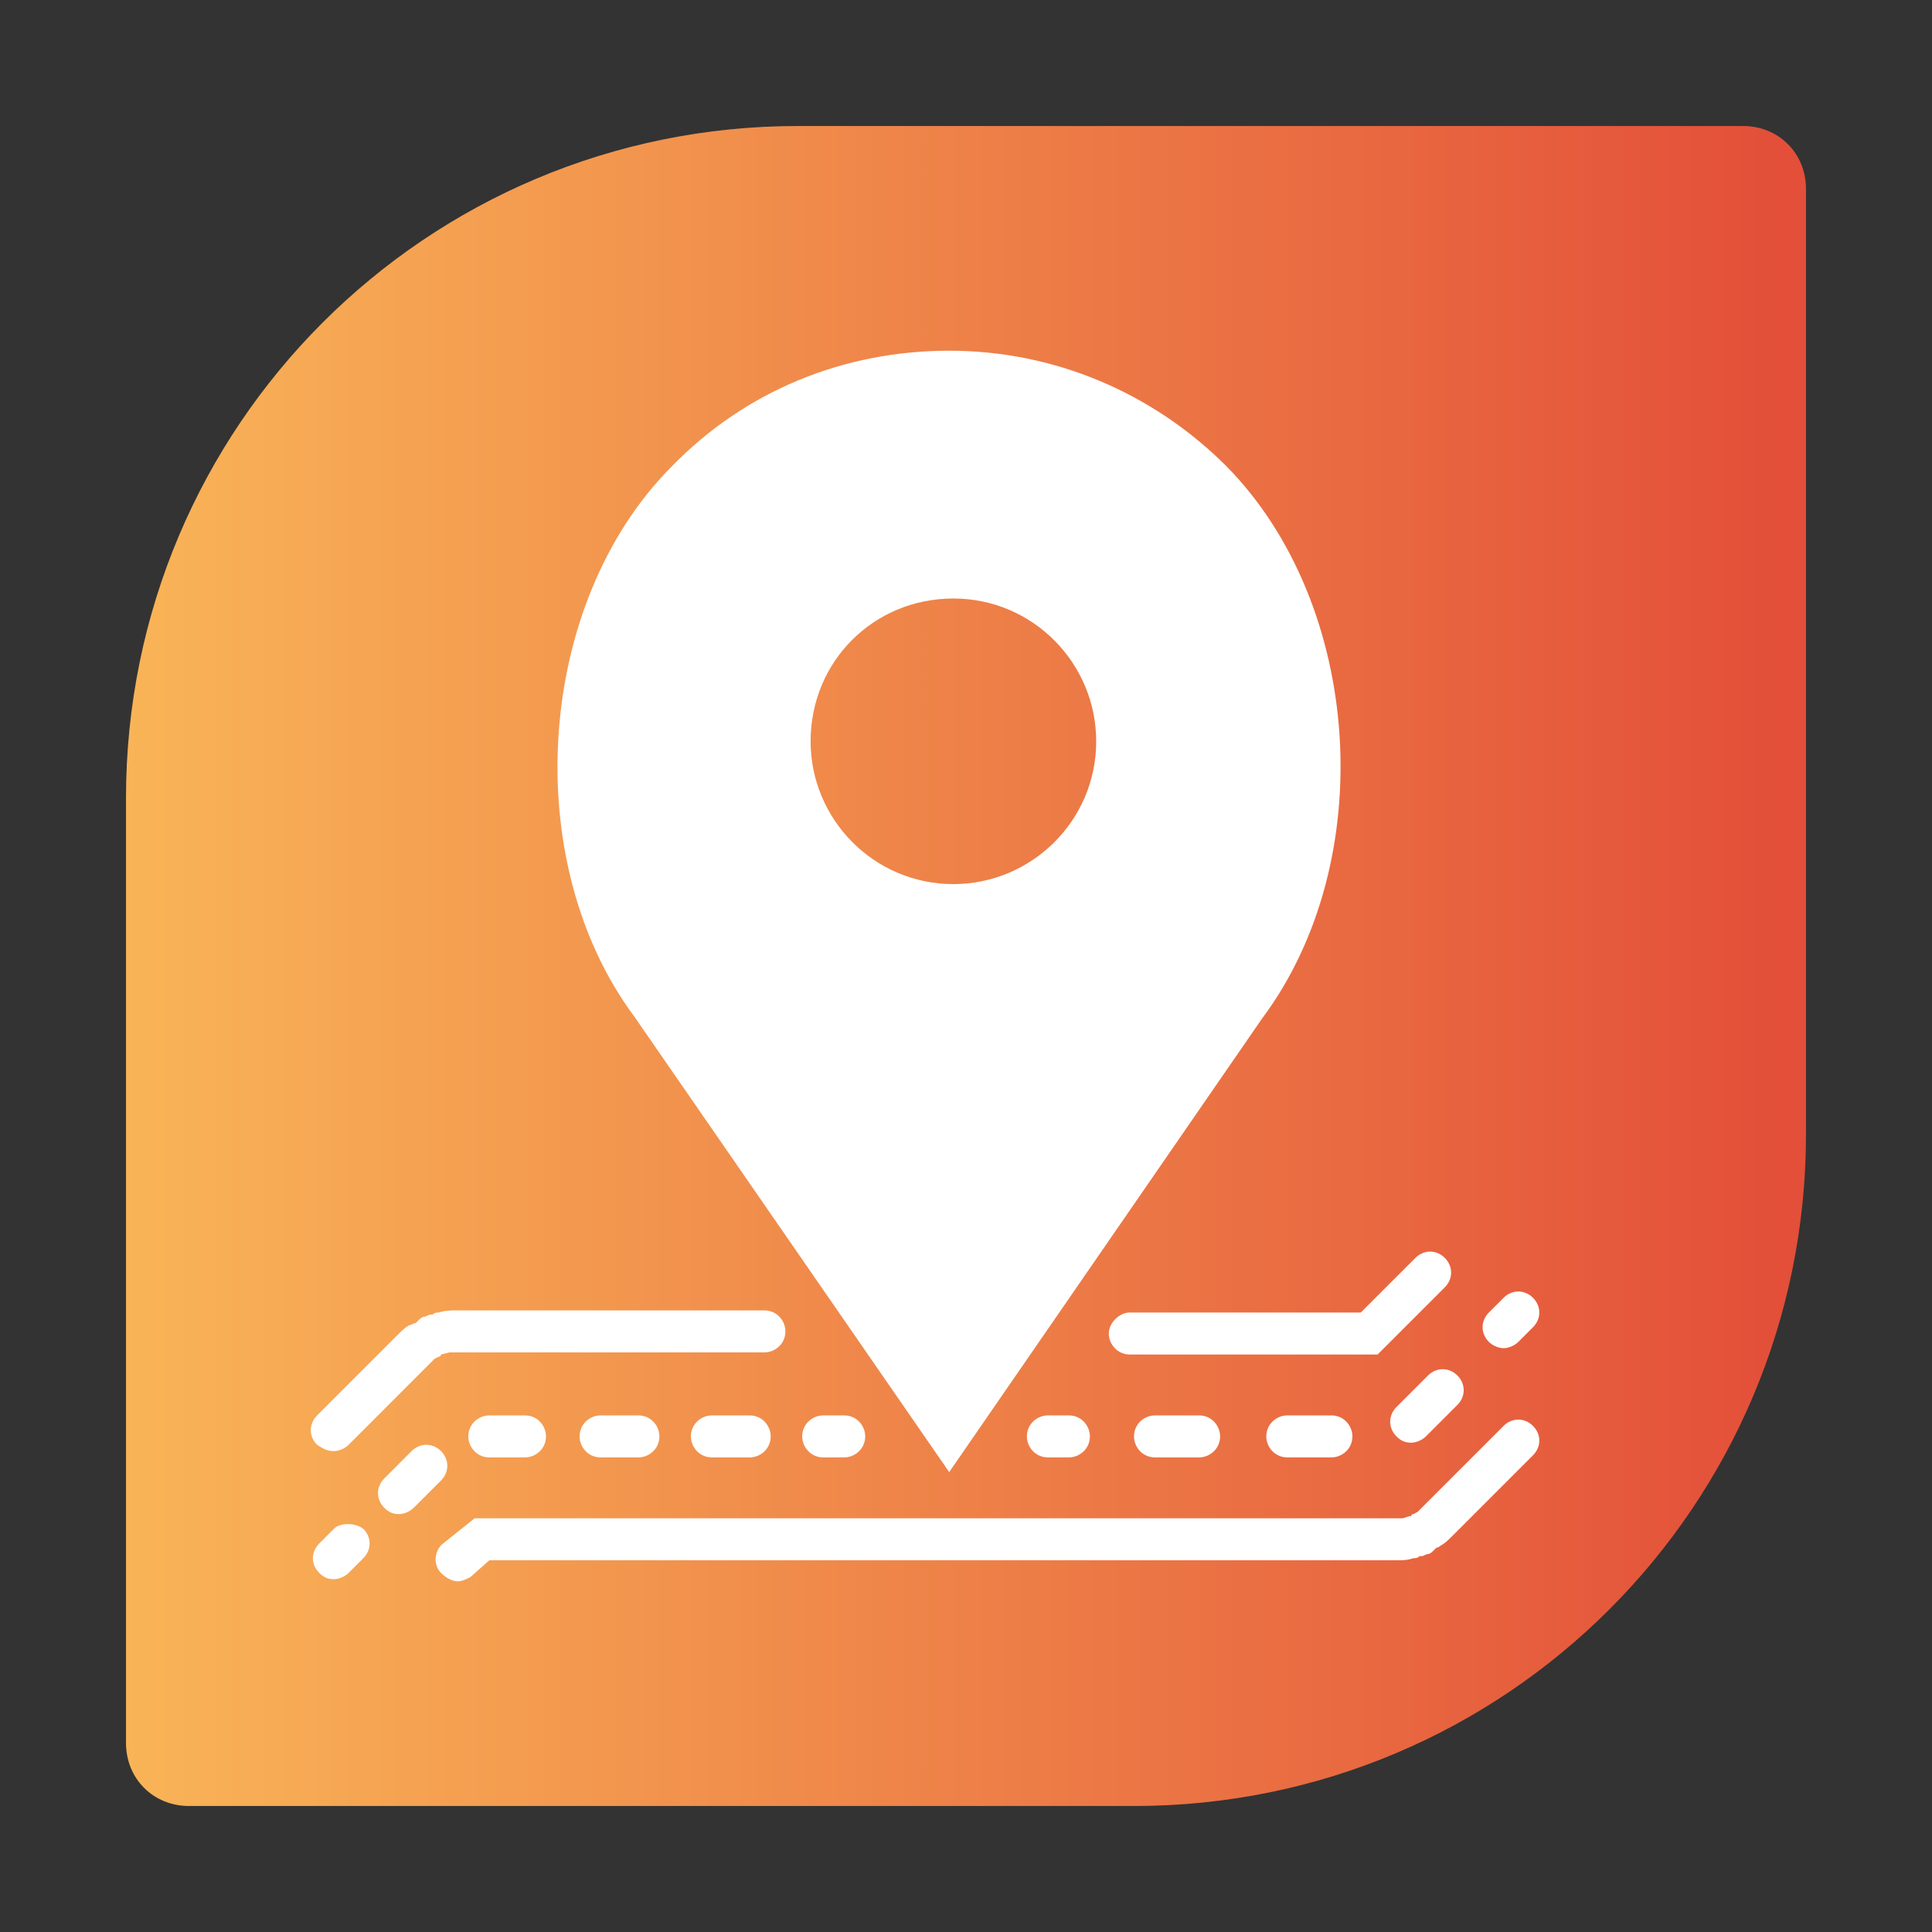
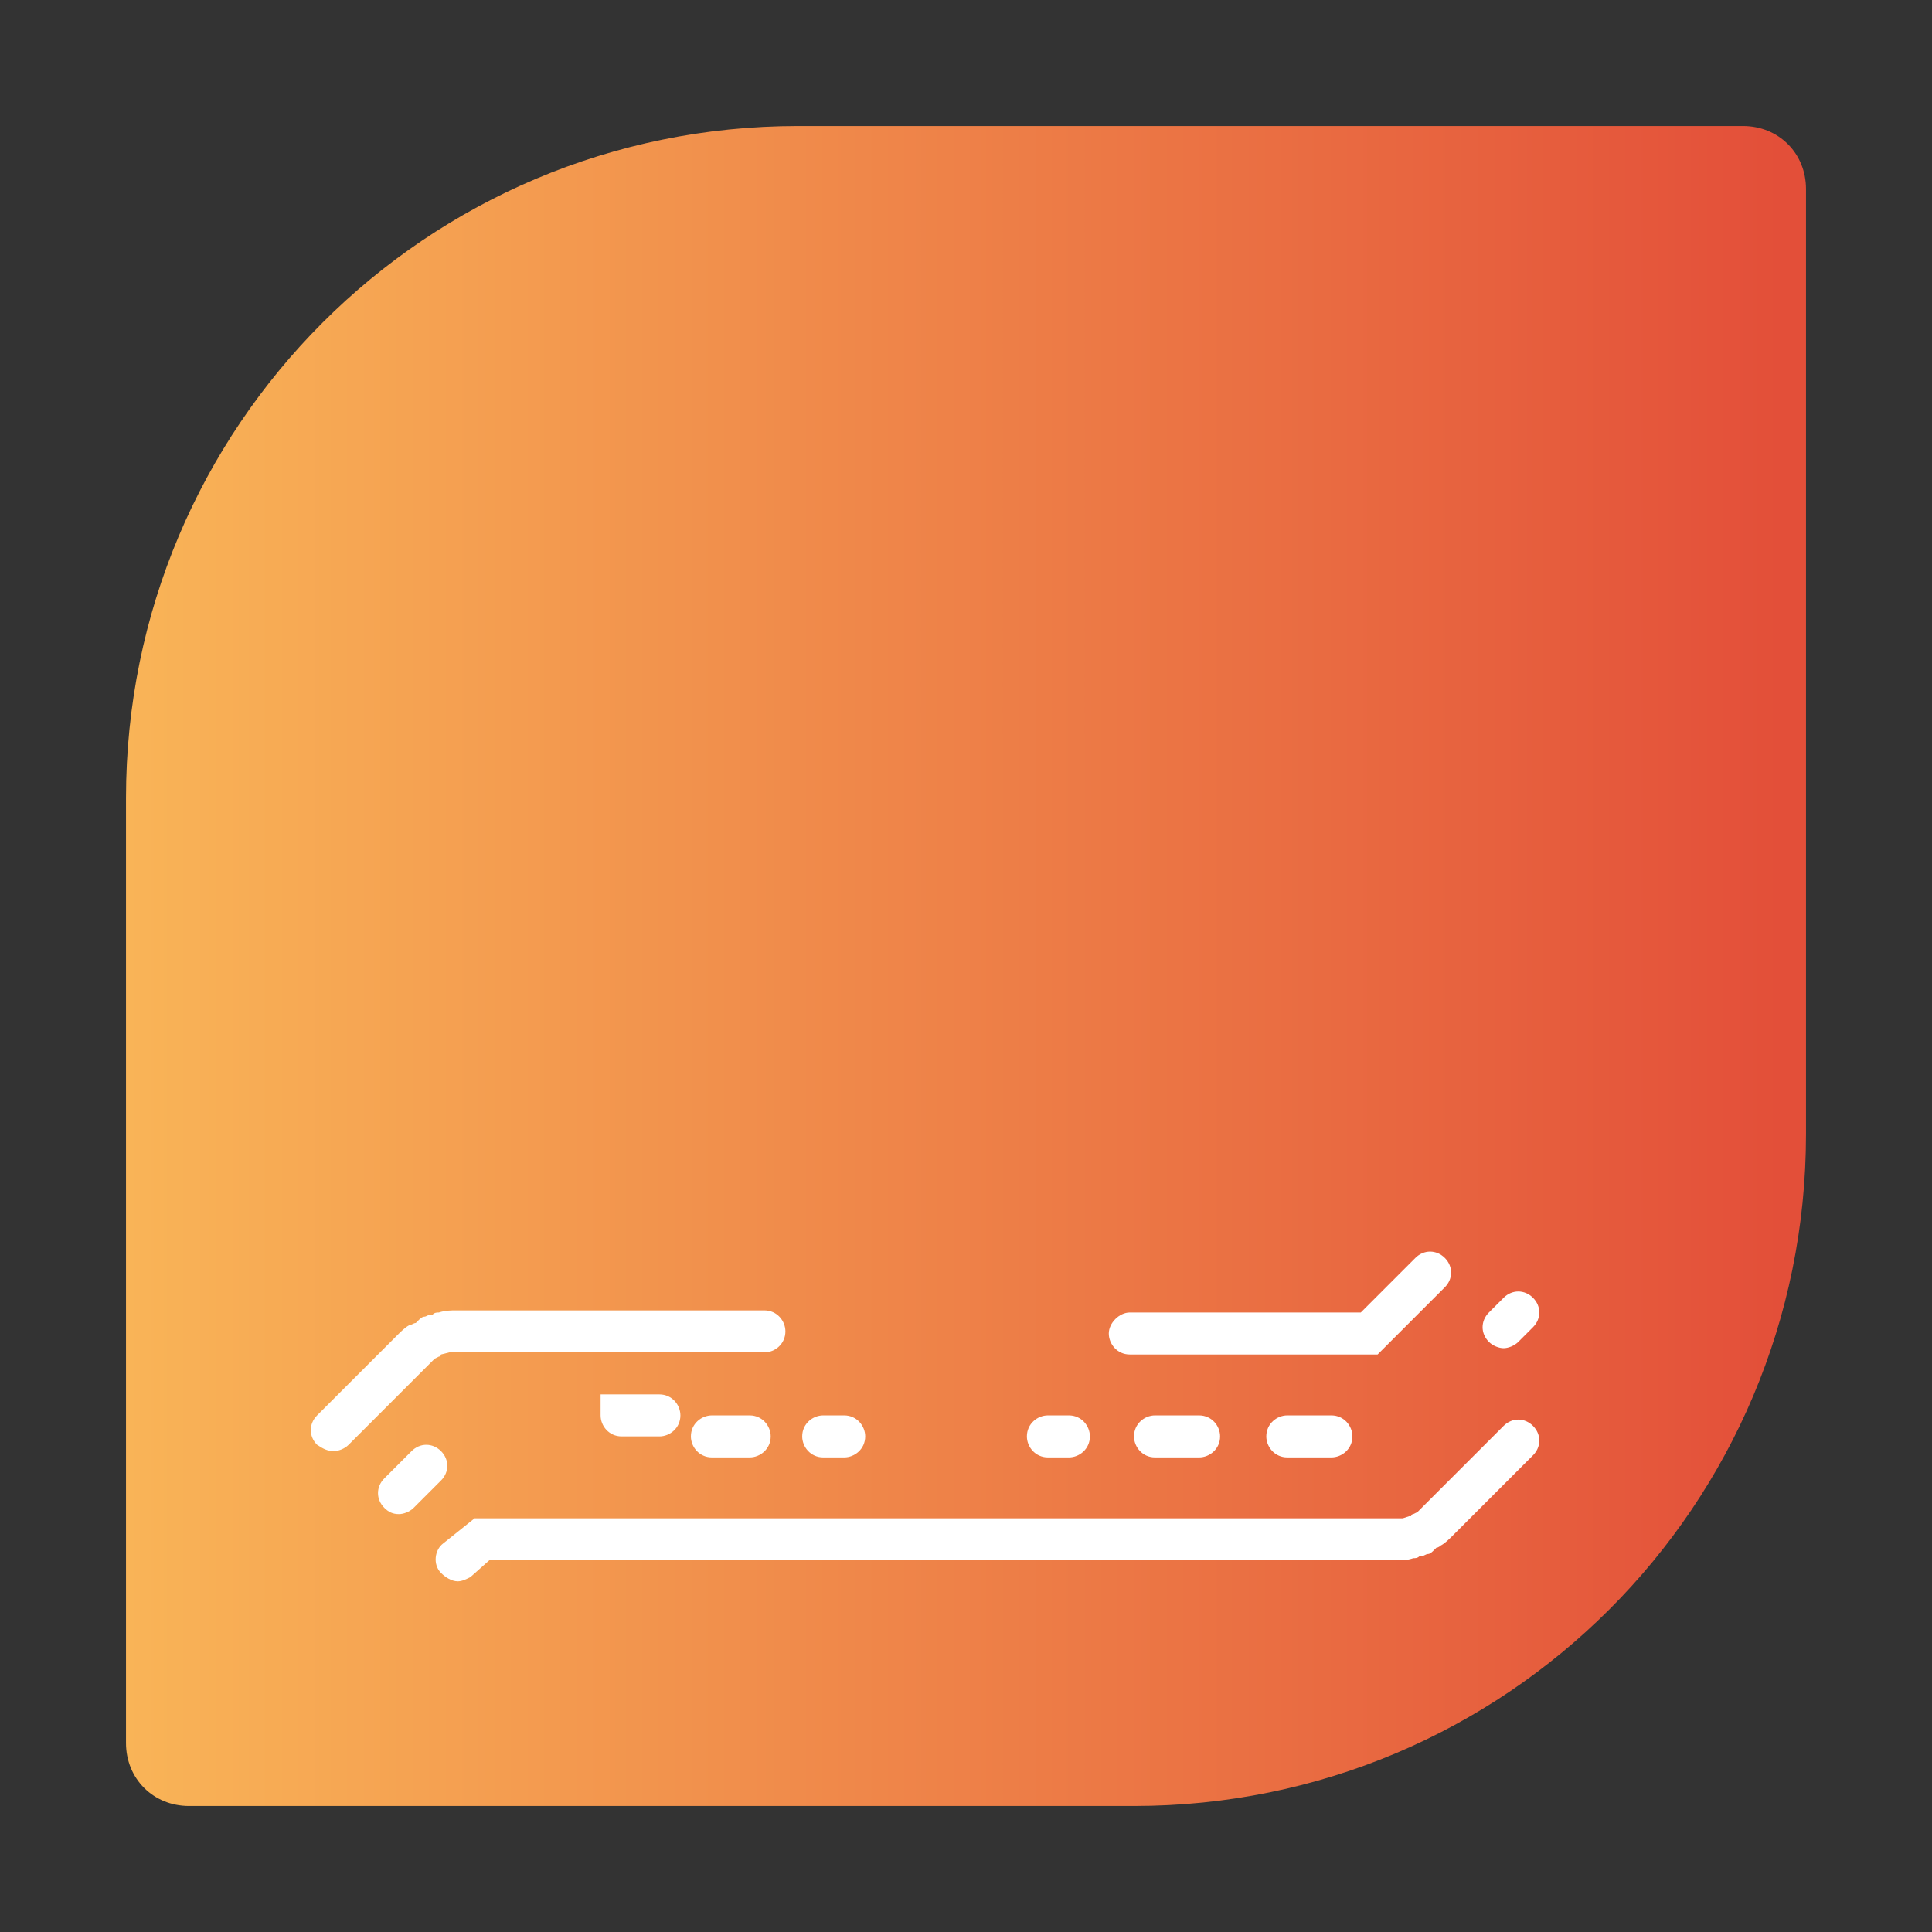
<svg xmlns="http://www.w3.org/2000/svg" version="1.1" id="Слой_1" x="0px" y="0px" viewBox="0 0 92 92" style="enable-background:new 0 0 92 92;" xml:space="preserve">
  <rect x="0" y="0" width="92" height="92" fill="#333333" stroke="none" />
  <style type="text/css">
	.st0{fill:url(#SVGID_1_);}
	.st1{fill:#FFFFFF;}
</style>
  <linearGradient id="SVGID_1_" gradientUnits="userSpaceOnUse" x1="6" y1="44.866" x2="84.813" y2="44.866" gradientTransform="matrix(1 0 0 -1 0 90.866)">
    <stop offset="0" style="stop-color:#F9B457" />
    <stop offset="1" style="stop-color:#E34F39" />
  </linearGradient>
  <path class="st0" d="M6,38C6,20.3,20.3,6,38,6h45c1.7,0,3,1.3,3,3v45c0,17.7-14.3,32-32,32H9c-1.7,0-3-1.3-3-3V38z" />
  <g>
-     <path class="st1" d="M15.9,72.8l-0.7,0.7c-0.4,0.4-0.4,1,0,1.4c0.2,0.2,0.4,0.3,0.7,0.3c0.2,0,0.5-0.1,0.7-0.3l0.7-0.7   c0.4-0.4,0.4-1,0-1.4C16.9,72.5,16.2,72.5,15.9,72.8z" />
-     <path class="st1" d="M28.6,67.4c-0.5,0-1,0.4-1,1c0,0.5,0.4,1,1,1h1.8c0.5,0,1-0.4,1-1c0-0.5-0.4-1-1-1H28.6z" />
+     <path class="st1" d="M28.6,67.4c0,0.5,0.4,1,1,1h1.8c0.5,0,1-0.4,1-1c0-0.5-0.4-1-1-1H28.6z" />
    <path class="st1" d="M33.9,67.4c-0.5,0-1,0.4-1,1c0,0.5,0.4,1,1,1h1.8c0.5,0,1-0.4,1-1c0-0.5-0.4-1-1-1H33.9z" />
-     <path class="st1" d="M23.3,67.4c-0.5,0-1,0.4-1,1c0,0.5,0.4,1,1,1H25c0.5,0,1-0.4,1-1c0-0.5-0.4-1-1-1H23.3z" />
    <path class="st1" d="M21,69.1c-0.4-0.4-1-0.4-1.4,0l-1.3,1.3c-0.4,0.4-0.4,1,0,1.4c0.2,0.2,0.4,0.3,0.7,0.3c0.2,0,0.5-0.1,0.7-0.3   l1.3-1.3C21.4,70.1,21.4,69.5,21,69.1z" />
    <path class="st1" d="M39.2,67.4c-0.5,0-1,0.4-1,1c0,0.5,0.4,1,1,1h1c0.5,0,1-0.4,1-1c0-0.5-0.4-1-1-1H39.2z" />
    <path class="st1" d="M15.9,69.1c0.2,0,0.5-0.1,0.7-0.3l3.8-3.8c0.1-0.1,0.2-0.2,0.3-0.3l0.2-0.1c0,0,0.1,0,0.1-0.1l0.4-0.1   c0.1,0,0.3,0,0.4,0h14.6c0.5,0,1-0.4,1-1c0-0.5-0.4-1-1-1H21.7c-0.2,0-0.5,0-0.8,0.1c-0.1,0-0.2,0-0.3,0.1l-0.1,0   c-0.1,0-0.2,0.1-0.3,0.1c-0.1,0-0.2,0.1-0.3,0.2l-0.1,0.1c-0.1,0-0.2,0.1-0.3,0.1c-0.2,0.1-0.4,0.3-0.6,0.5l-3.8,3.8   c-0.4,0.4-0.4,1,0,1.4C15.4,69,15.6,69.1,15.9,69.1z" />
    <path class="st1" d="M71.6,64.2c0.2,0,0.5-0.1,0.7-0.3l0.7-0.7c0.4-0.4,0.4-1,0-1.4c-0.4-0.4-1-0.4-1.4,0l-0.7,0.7   c-0.4,0.4-0.4,1,0,1.4C71.1,64.1,71.4,64.2,71.6,64.2z" />
-     <path class="st1" d="M68,65.5l-1.5,1.5c-0.4,0.4-0.4,1,0,1.4c0.2,0.2,0.4,0.3,0.7,0.3c0.2,0,0.5-0.1,0.7-0.3l1.5-1.5   c0.4-0.4,0.4-1,0-1.4C69,65.1,68.4,65.1,68,65.5z" />
    <path class="st1" d="M55,67.4c-0.5,0-1,0.4-1,1c0,0.5,0.4,1,1,1h2.1c0.5,0,1-0.4,1-1c0-0.5-0.4-1-1-1H55z" />
    <path class="st1" d="M61.3,67.4c-0.5,0-1,0.4-1,1c0,0.5,0.4,1,1,1h2.1c0.5,0,1-0.4,1-1c0-0.5-0.4-1-1-1H61.3z" />
    <path class="st1" d="M49.9,67.4c-0.5,0-1,0.4-1,1c0,0.5,0.4,1,1,1h1c0.5,0,1-0.4,1-1c0-0.5-0.4-1-1-1H49.9z" />
    <path class="st1" d="M71.6,67.9l-3.8,3.8c-0.1,0.1-0.2,0.2-0.3,0.3l-0.2,0.1c0,0-0.1,0-0.1,0.1c0,0-0.1,0-0.1,0l-0.3,0.1   c-0.1,0-0.3,0-0.4,0H22.6l-1.5,1.2c-0.4,0.3-0.5,1-0.1,1.4c0.2,0.2,0.5,0.4,0.8,0.4c0.2,0,0.4-0.1,0.6-0.2l0.9-0.8h43.2   c0.3,0,0.5,0,0.8-0.1c0.1,0,0.2,0,0.3-0.1l0.1,0c0.1,0,0.2-0.1,0.3-0.1c0.1,0,0.2-0.1,0.3-0.2l0.1-0.1c0.1,0,0.2-0.1,0.2-0.1   c0.2-0.1,0.4-0.3,0.6-0.5l3.8-3.8c0.4-0.4,0.4-1,0-1.4C72.6,67.5,72,67.5,71.6,67.9z" />
    <path class="st1" d="M52.8,63.5c0,0.5,0.4,1,1,1h11.8l3.2-3.2c0.4-0.4,0.4-1,0-1.4c-0.4-0.4-1-0.4-1.4,0l-2.6,2.6h-11   C53.3,62.5,52.8,63,52.8,63.5z" />
-     <path class="st1" d="M45.4,28.5c3.8,0,6.8,3.1,6.8,6.8c0,3.8-3.1,6.8-6.8,6.8c-3.8,0-6.8-3.1-6.8-6.8   C38.6,31.5,41.6,28.5,45.4,28.5z M45.2,70.1l14.9-21.6c5.6-7.5,4.8-19.7-1.7-26.3c-3.5-3.5-8.2-5.5-13.2-5.5s-9.7,1.9-13.2,5.5   c-6.5,6.5-7.3,18.8-1.8,26.2L45.2,70.1z" />
  </g>
</svg>